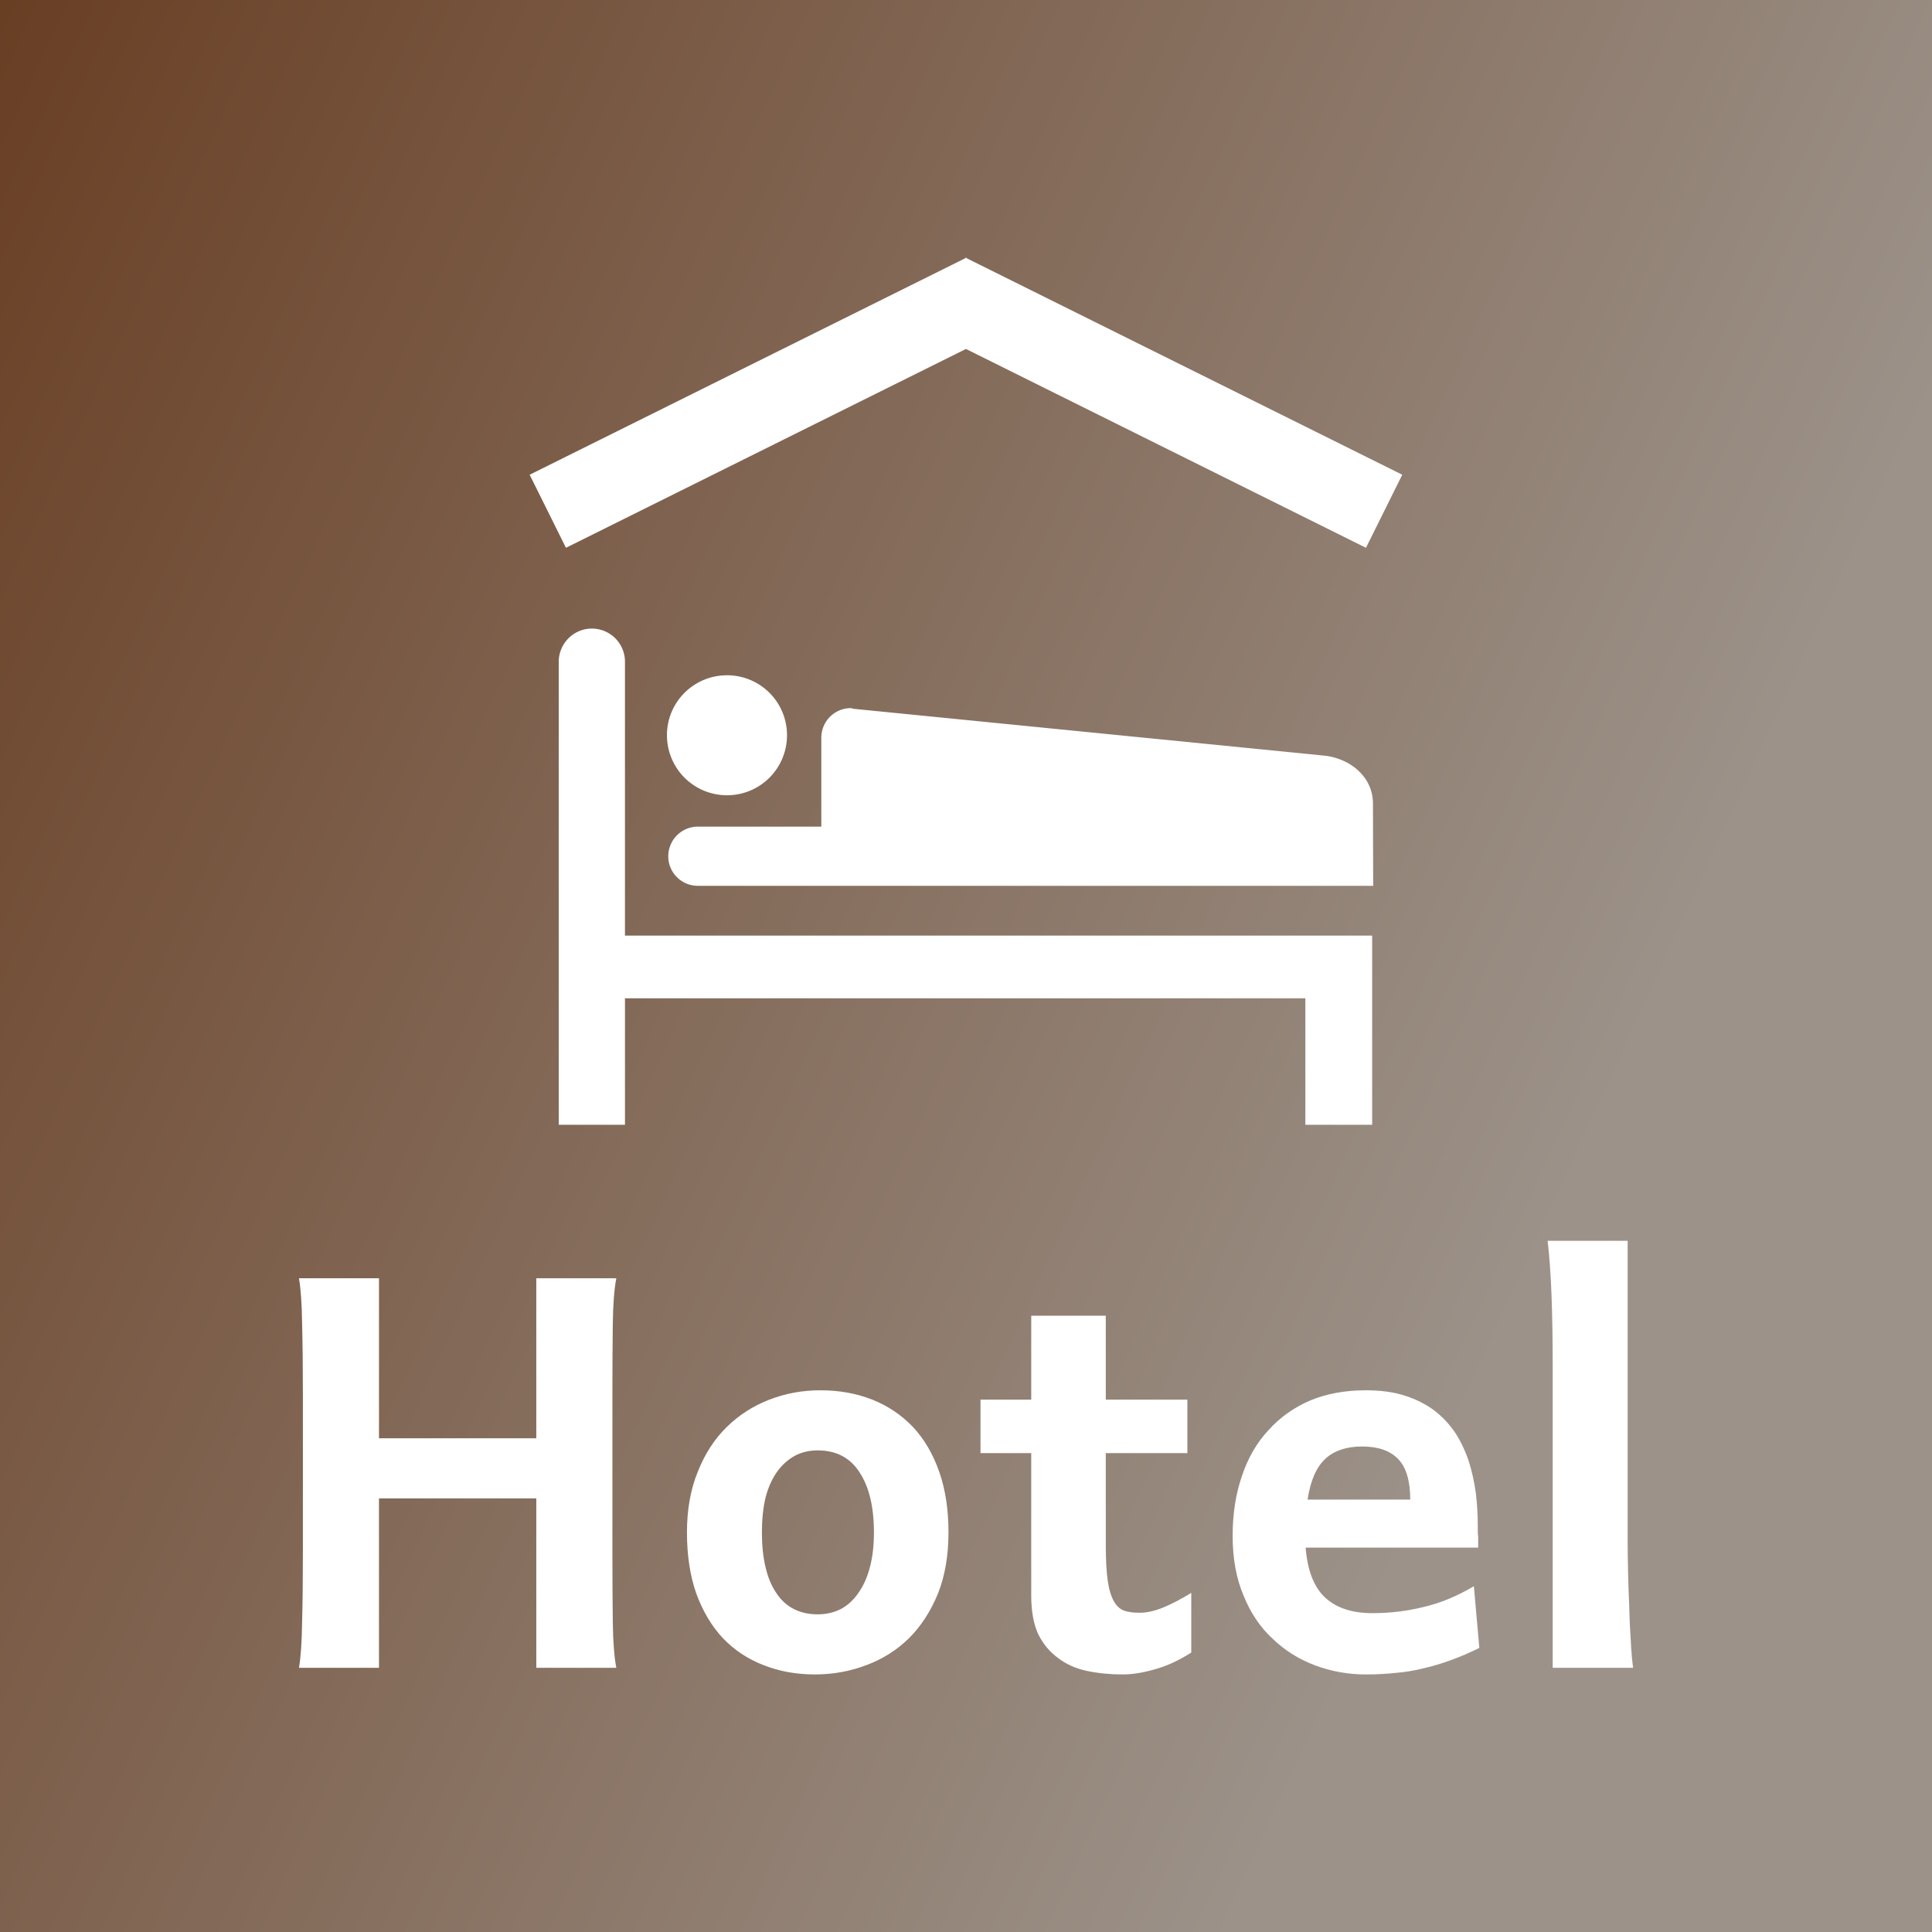
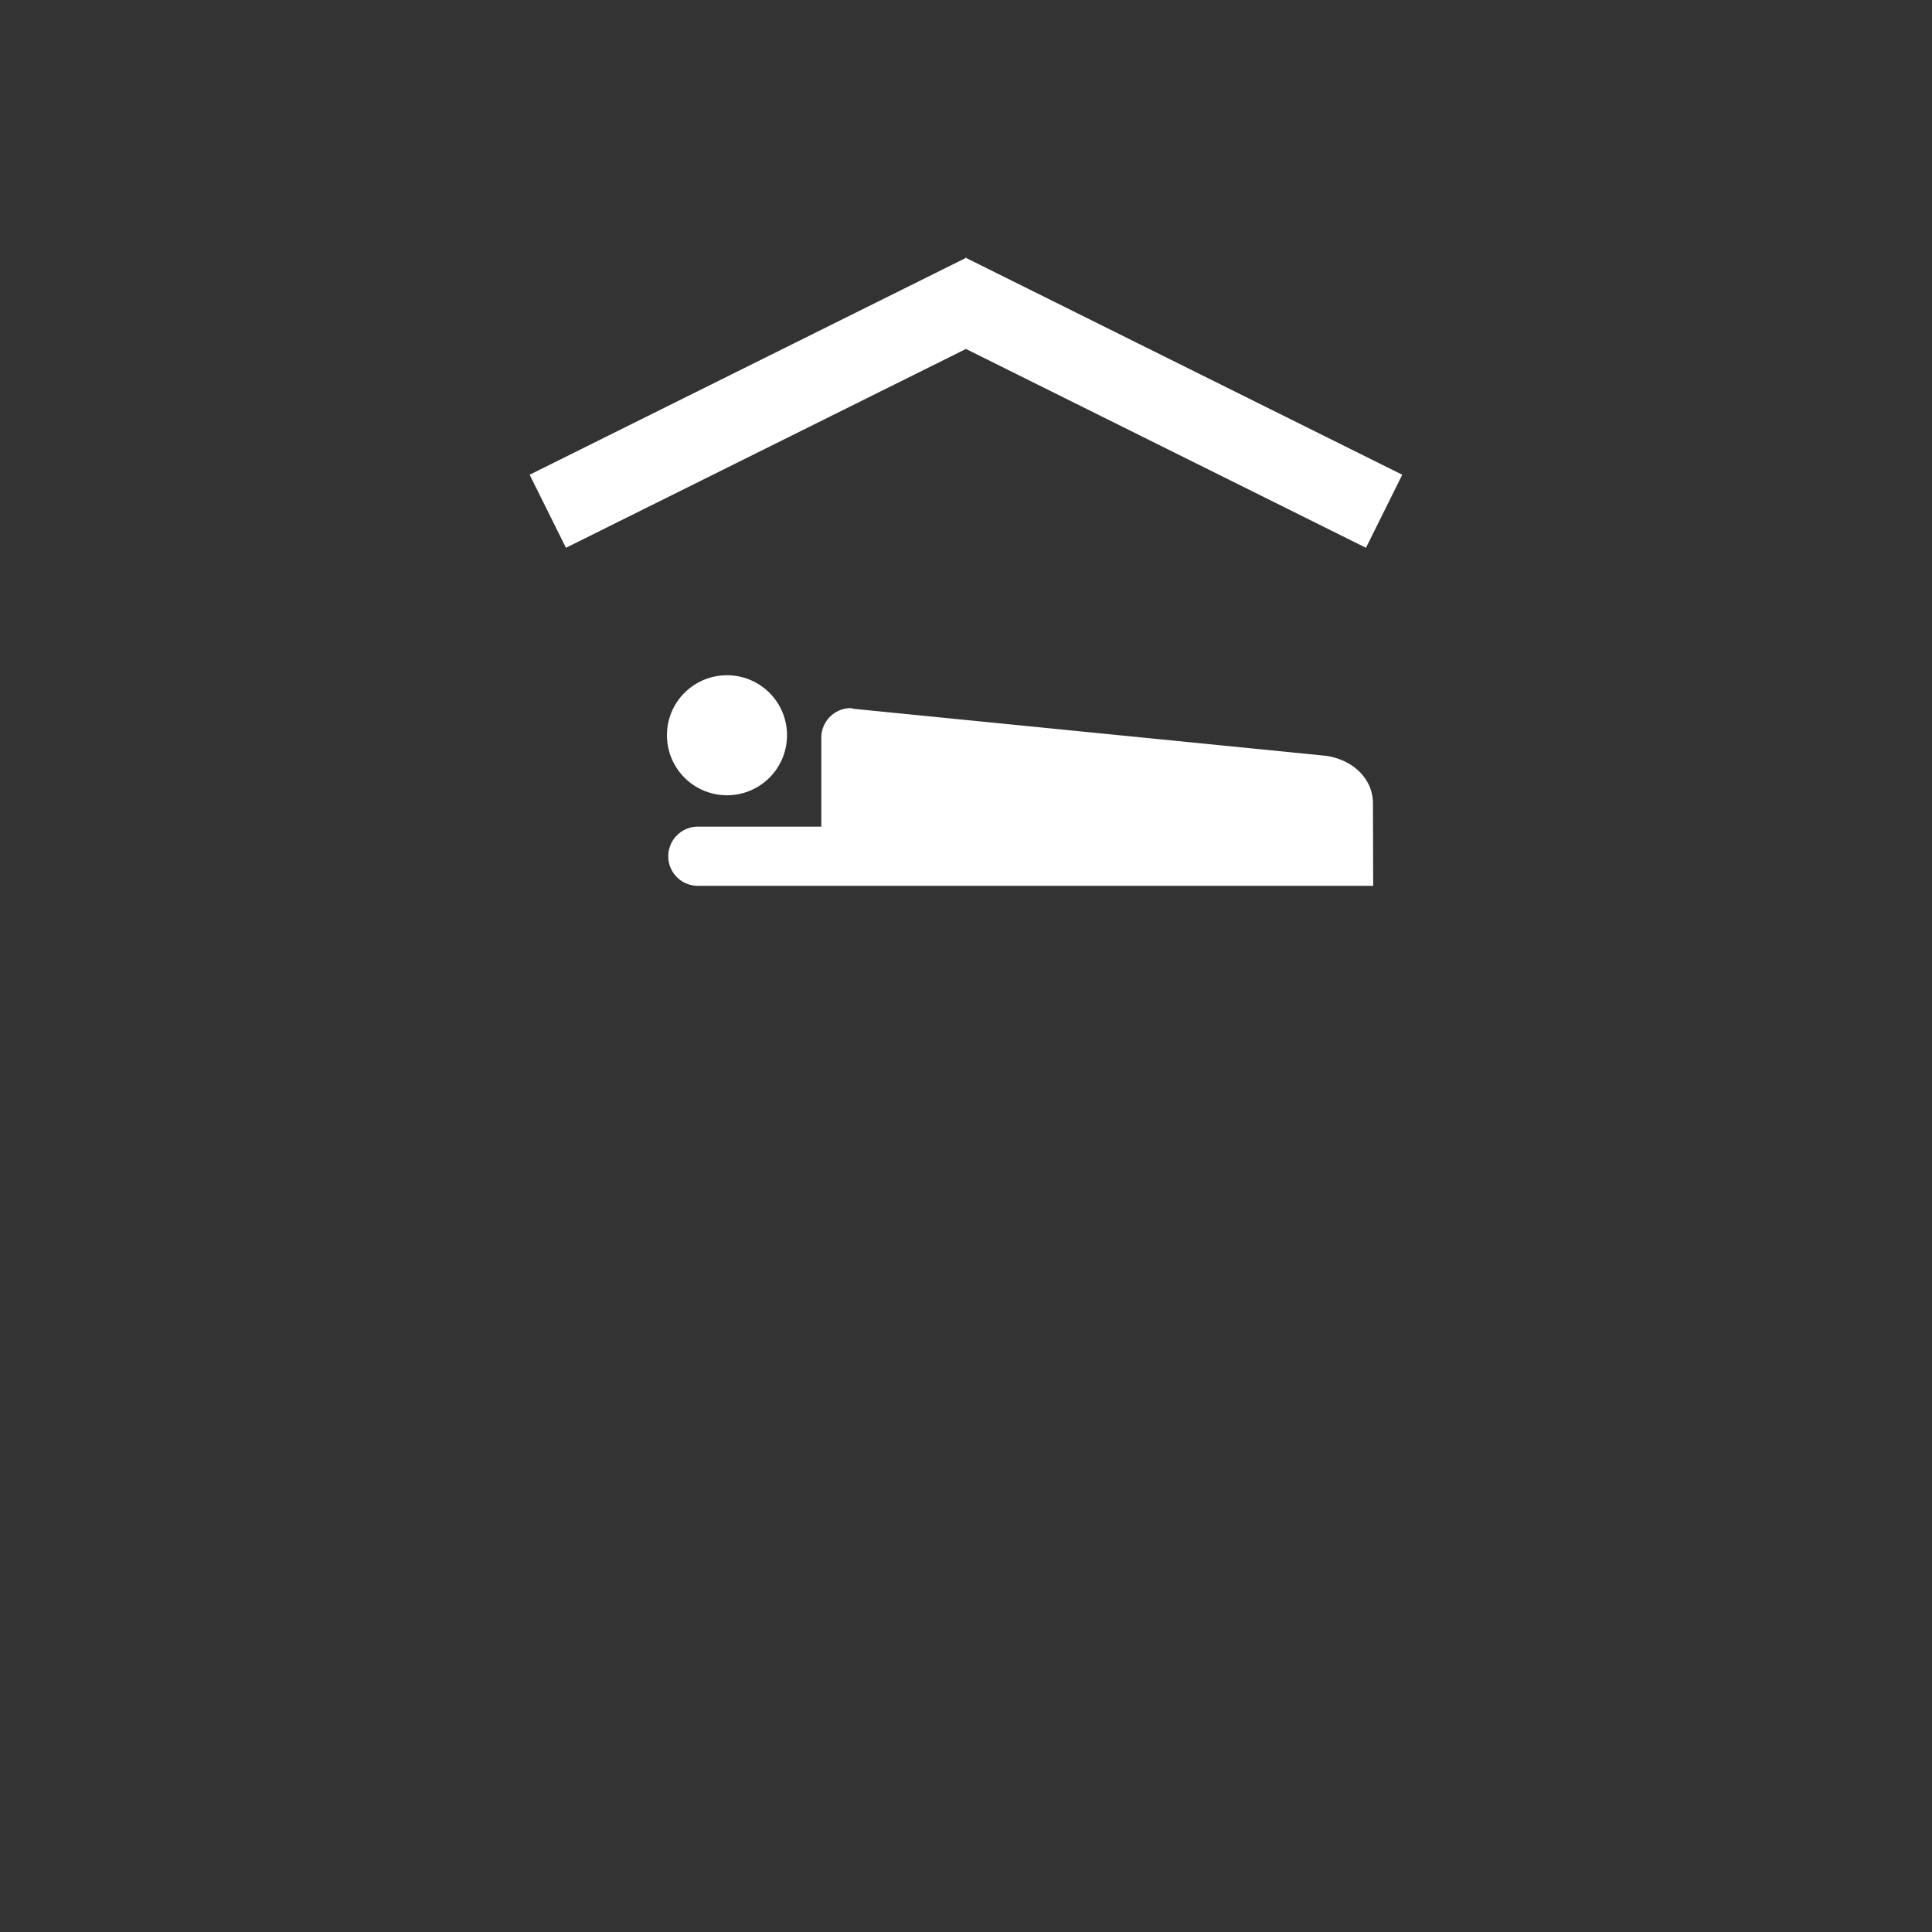
<svg xmlns="http://www.w3.org/2000/svg" data-v-fde0c5aa="" viewBox="0 0 300 300" class="iconAbove">
  <rect x="0" y="0" width="300" height="300" fill="#333333" stroke="none" />
  <defs data-v-fde0c5aa="">
    <linearGradient data-v-fde0c5aa="" gradientTransform="rotate(25)" id="82a24db0-ce74-474e-a64b-f714e841262d" x1="0%" y1="0%" x2="100%" y2="0%">
      <stop data-v-fde0c5aa="" offset="0%" stop-color="#693F24" stop-opacity="1" />
      <stop data-v-fde0c5aa="" offset="100%" stop-color="#9C9289" stop-opacity="1" />
    </linearGradient>
  </defs>
-   <rect data-v-fde0c5aa="" fill="url(#82a24db0-ce74-474e-a64b-f714e841262d)" x="0" y="0" width="300px" height="300px" class="logo-background-square" />
  <defs data-v-fde0c5aa="" />
  <g data-v-fde0c5aa="" id="9a59d7d2-26e3-4f38-8b09-ccc9419d1766" fill="#ffffff" transform="matrix(6.061,0,0,6.061,40.182,155.394)">
-     <path d="M7.11 7.11L9.16 7.11L9.16 7.11Q9.08 7.52 9.07 8.27L9.07 8.27L9.07 8.27Q9.06 9.03 9.06 10.05L9.06 10.05L9.06 14.15L9.06 14.15Q9.06 15.17 9.07 15.92L9.07 15.92L9.07 15.92Q9.08 16.68 9.16 17.09L9.16 17.09L7.11 17.09L7.11 12.75L3.08 12.75L3.08 17.09L1.03 17.09L1.03 17.09Q1.10 16.68 1.11 15.92L1.11 15.92L1.11 15.92Q1.13 15.17 1.13 14.15L1.13 14.15L1.13 10.05L1.13 10.05Q1.13 9.03 1.11 8.27L1.11 8.27L1.11 8.27Q1.10 7.52 1.03 7.11L1.03 7.11L3.08 7.11L3.08 11.21L7.11 11.21L7.11 7.11ZM12.89 13.62L12.89 13.62L12.89 13.62Q12.89 14.12 12.98 14.50L12.98 14.50L12.98 14.50Q13.07 14.89 13.25 15.16L13.25 15.16L13.25 15.16Q13.43 15.44 13.70 15.58L13.70 15.58L13.70 15.58Q13.97 15.72 14.32 15.72L14.32 15.72L14.32 15.72Q14.65 15.72 14.92 15.58L14.92 15.58L14.92 15.58Q15.18 15.44 15.37 15.16L15.37 15.16L15.37 15.16Q15.56 14.89 15.66 14.50L15.66 14.50L15.66 14.50Q15.76 14.12 15.76 13.62L15.76 13.62L15.76 13.62Q15.76 12.64 15.39 12.08L15.39 12.08L15.39 12.08Q15.03 11.52 14.32 11.52L14.32 11.52L14.32 11.52Q13.99 11.52 13.73 11.66L13.73 11.66L13.73 11.66Q13.46 11.81 13.27 12.08L13.27 12.08L13.27 12.08Q13.08 12.35 12.98 12.74L12.98 12.74L12.98 12.74Q12.89 13.13 12.89 13.62ZM10.97 13.62L10.97 13.62L10.97 13.62Q10.97 12.74 11.25 12.06L11.25 12.06L11.25 12.06Q11.52 11.38 11.99 10.92L11.99 10.92L11.99 10.92Q12.46 10.46 13.08 10.22L13.08 10.22L13.08 10.22Q13.70 9.98 14.39 9.98L14.39 9.98L14.39 9.98Q15.11 9.98 15.72 10.22L15.72 10.22L15.72 10.22Q16.32 10.46 16.76 10.92L16.76 10.92L16.76 10.92Q17.19 11.38 17.43 12.06L17.43 12.06L17.43 12.06Q17.67 12.74 17.67 13.62L17.67 13.62L17.67 13.62Q17.67 14.51 17.40 15.19L17.40 15.19L17.40 15.19Q17.12 15.87 16.66 16.33L16.66 16.33L16.66 16.33Q16.19 16.79 15.57 17.02L15.57 17.02L15.57 17.02Q14.94 17.26 14.25 17.26L14.25 17.26L14.25 17.26Q13.53 17.26 12.93 17.02L12.93 17.02L12.93 17.02Q12.33 16.79 11.89 16.33L11.89 16.33L11.89 16.33Q11.46 15.87 11.21 15.19L11.21 15.19L11.21 15.19Q10.97 14.51 10.97 13.62ZM23.79 11.59L21.70 11.59L21.70 13.93L21.70 13.93Q21.70 14.51 21.75 14.86L21.75 14.86L21.75 14.86Q21.80 15.20 21.91 15.39L21.91 15.39L21.91 15.39Q22.01 15.57 22.18 15.63L22.18 15.63L22.18 15.63Q22.34 15.68 22.57 15.68L22.57 15.68L22.57 15.68Q22.83 15.68 23.16 15.55L23.16 15.55L23.16 15.55Q23.48 15.42 23.89 15.17L23.89 15.17L23.89 16.70L23.89 16.70Q23.40 17.01 22.95 17.13L22.95 17.13L22.95 17.13Q22.50 17.26 22.13 17.26L22.13 17.26L22.13 17.26Q21.65 17.26 21.22 17.17L21.22 17.17L21.22 17.17Q20.79 17.08 20.48 16.84L20.48 16.84L20.48 16.84Q20.16 16.61 19.97 16.23L19.97 16.23L19.97 16.23Q19.79 15.84 19.79 15.24L19.79 15.24L19.79 11.59L18.49 11.59L18.49 10.22L19.79 10.22L19.79 8.07L21.70 8.07L21.70 10.22L23.79 10.22L23.79 11.59ZM31.24 14.01L26.82 14.01L26.82 14.01Q26.89 14.90 27.33 15.30L27.33 15.30L27.33 15.30Q27.76 15.69 28.53 15.69L28.53 15.69L28.53 15.69Q29.21 15.69 29.85 15.53L29.85 15.53L29.85 15.53Q30.49 15.38 31.13 15.00L31.13 15.00L31.27 16.58L31.27 16.58Q30.91 16.76 30.55 16.89L30.55 16.89L30.55 16.89Q30.20 17.02 29.85 17.10L29.85 17.10L29.85 17.10Q29.50 17.19 29.13 17.22L29.13 17.22L29.13 17.22Q28.76 17.26 28.36 17.26L28.36 17.26L28.36 17.26Q27.69 17.26 27.07 17.03L27.07 17.03L27.07 17.03Q26.45 16.80 25.98 16.35L25.98 16.35L25.98 16.35Q25.50 15.91 25.23 15.24L25.23 15.24L25.23 15.24Q24.95 14.58 24.95 13.71L24.95 13.71L24.95 13.71Q24.95 12.86 25.19 12.17L25.19 12.17L25.19 12.17Q25.42 11.48 25.87 11.00L25.87 11.00L25.87 11.00Q26.31 10.51 26.94 10.24L26.94 10.24L26.94 10.24Q27.57 9.98 28.36 9.98L28.36 9.98L28.36 9.98Q28.94 9.98 29.37 10.12L29.37 10.12L29.37 10.12Q29.80 10.26 30.12 10.50L30.12 10.50L30.12 10.50Q30.44 10.75 30.66 11.08L30.66 11.08L30.66 11.08Q30.87 11.41 31.00 11.80L31.00 11.80L31.00 11.80Q31.12 12.18 31.18 12.61L31.18 12.61L31.18 12.61Q31.23 13.03 31.23 13.45L31.23 13.45L31.23 13.58L31.23 13.58Q31.23 13.65 31.24 13.73L31.24 13.73L31.24 13.73Q31.24 13.82 31.24 13.89L31.24 13.89L31.24 14.01ZM28.27 11.42L28.27 11.42L28.27 11.42Q27.67 11.42 27.33 11.73L27.33 11.73L27.33 11.73Q26.98 12.05 26.87 12.78L26.87 12.78L29.50 12.78L29.50 12.78Q29.50 12.06 29.19 11.74L29.19 11.74L29.19 11.74Q28.88 11.42 28.27 11.42ZM35.07 6.15L35.07 13.84L35.07 13.84Q35.07 14.17 35.08 14.62L35.08 14.62L35.08 14.62Q35.09 15.06 35.11 15.52L35.11 15.52L35.11 15.52Q35.12 15.98 35.15 16.39L35.15 16.39L35.15 16.39Q35.17 16.81 35.21 17.09L35.21 17.09L33.15 17.09L33.15 9.37L33.15 9.37Q33.15 8.37 33.12 7.56L33.12 7.56L33.12 7.56Q33.09 6.75 33.02 6.15L33.02 6.15L35.07 6.15Z" />
-   </g>
+     </g>
  <defs data-v-fde0c5aa="" />
  <g data-v-fde0c5aa="" id="5574365c-20ff-4e58-b46f-d7445666545b" stroke="none" fill="#ffffff" transform="matrix(1.355,0,0,1.355,82.243,40)">
-     <path d="M10.924 84.883v14.492H3.333V46.328c0-2.096 1.699-3.815 3.795-3.815a3.795 3.795 0 0 1 3.795 3.815v31.367H96.55v21.68h-7.656V84.883h-77.97z" />
-     <path d="M22.624 61.614a6.87 6.87 0 0 0 6.869-6.888 6.864 6.864 0 0 0-6.869-6.862c-3.815 0-6.888 3.073-6.888 6.862a6.874 6.874 0 0 0 6.888 6.888z" />
+     <path d="M22.624 61.614a6.87 6.87 0 0 0 6.869-6.888 6.864 6.864 0 0 0-6.869-6.862c-3.815 0-6.888 3.073-6.888 6.862a6.874 6.874 0 0 0 6.888 6.888" />
    <path d="M96.667 71.992l-.026-9.466c-.026-3.008-2.552-5.078-5.481-5.443l-54.05-5.377c-.117-.026-.208-.078-.306-.078A3.387 3.387 0 0 0 33.425 55v10.208H19.284a3.4 3.4 0 0 0-3.398 3.398 3.382 3.382 0 0 0 3.398 3.386h77.383zM100 24.883L50.065.065 50.045 0 50 .026 49.955 0l-.02.065L0 24.883l4.16 8.372L50 10.469l45.84 22.786z" />
  </g>
</svg>